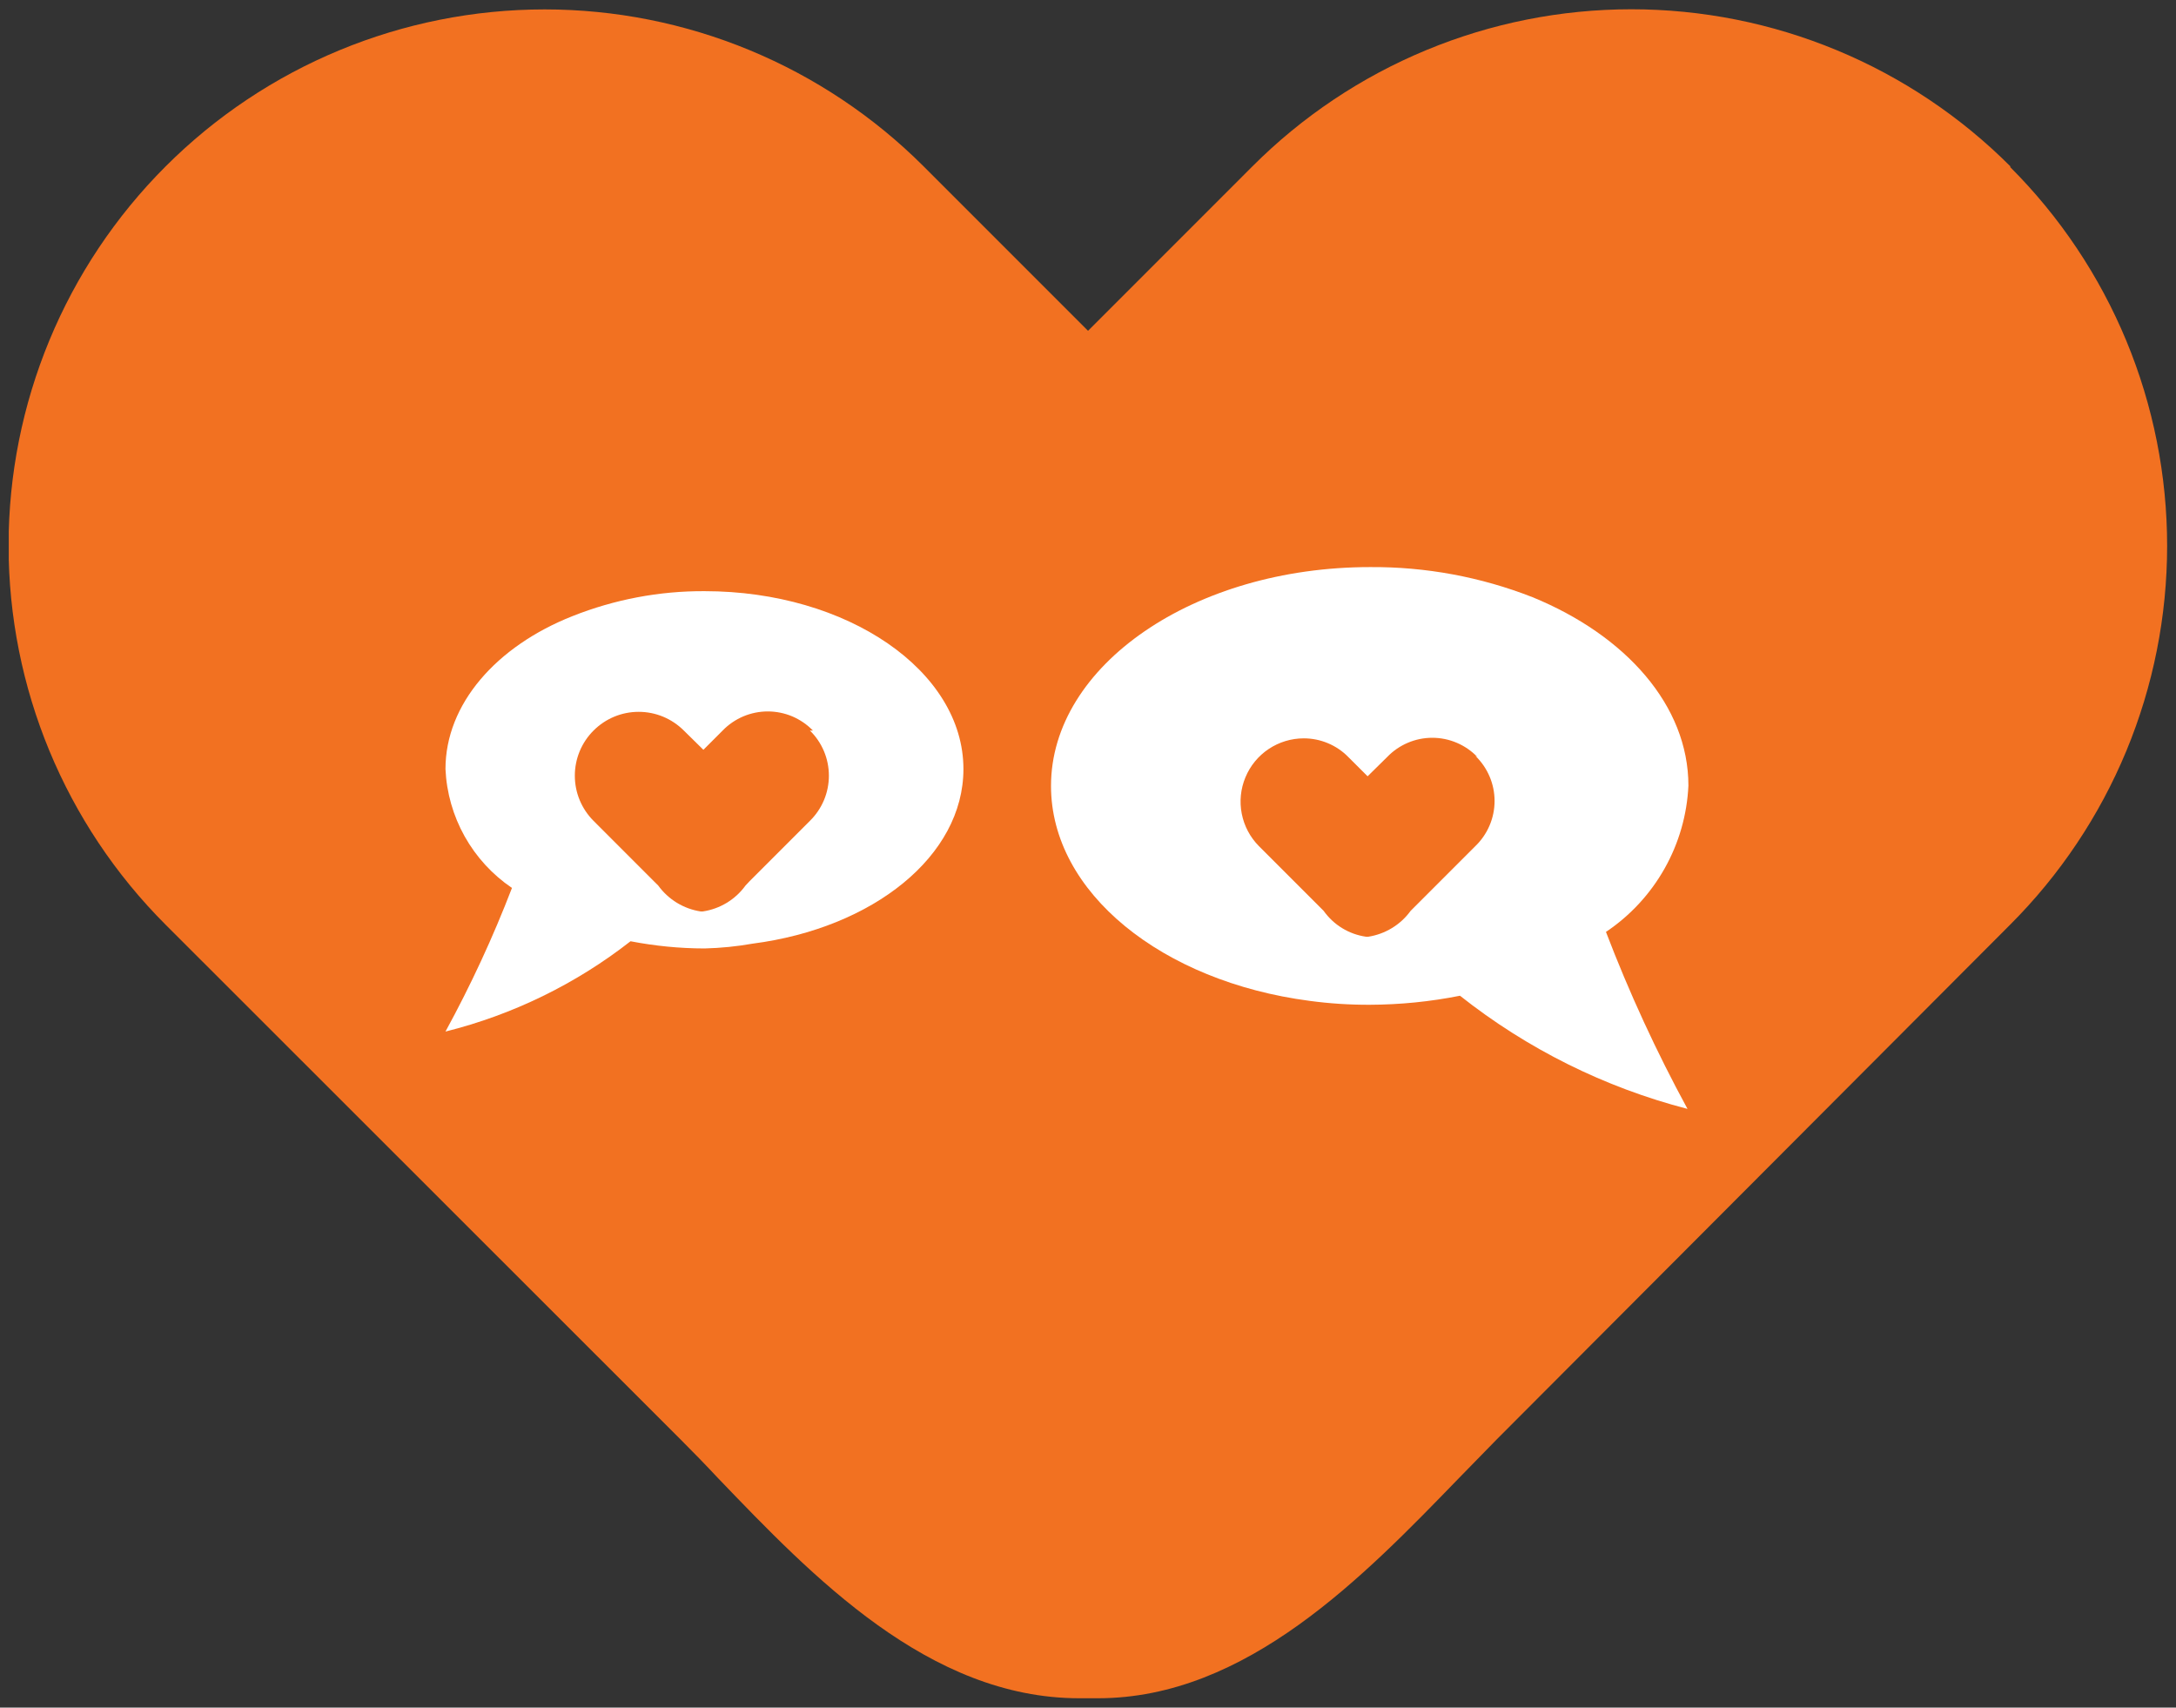
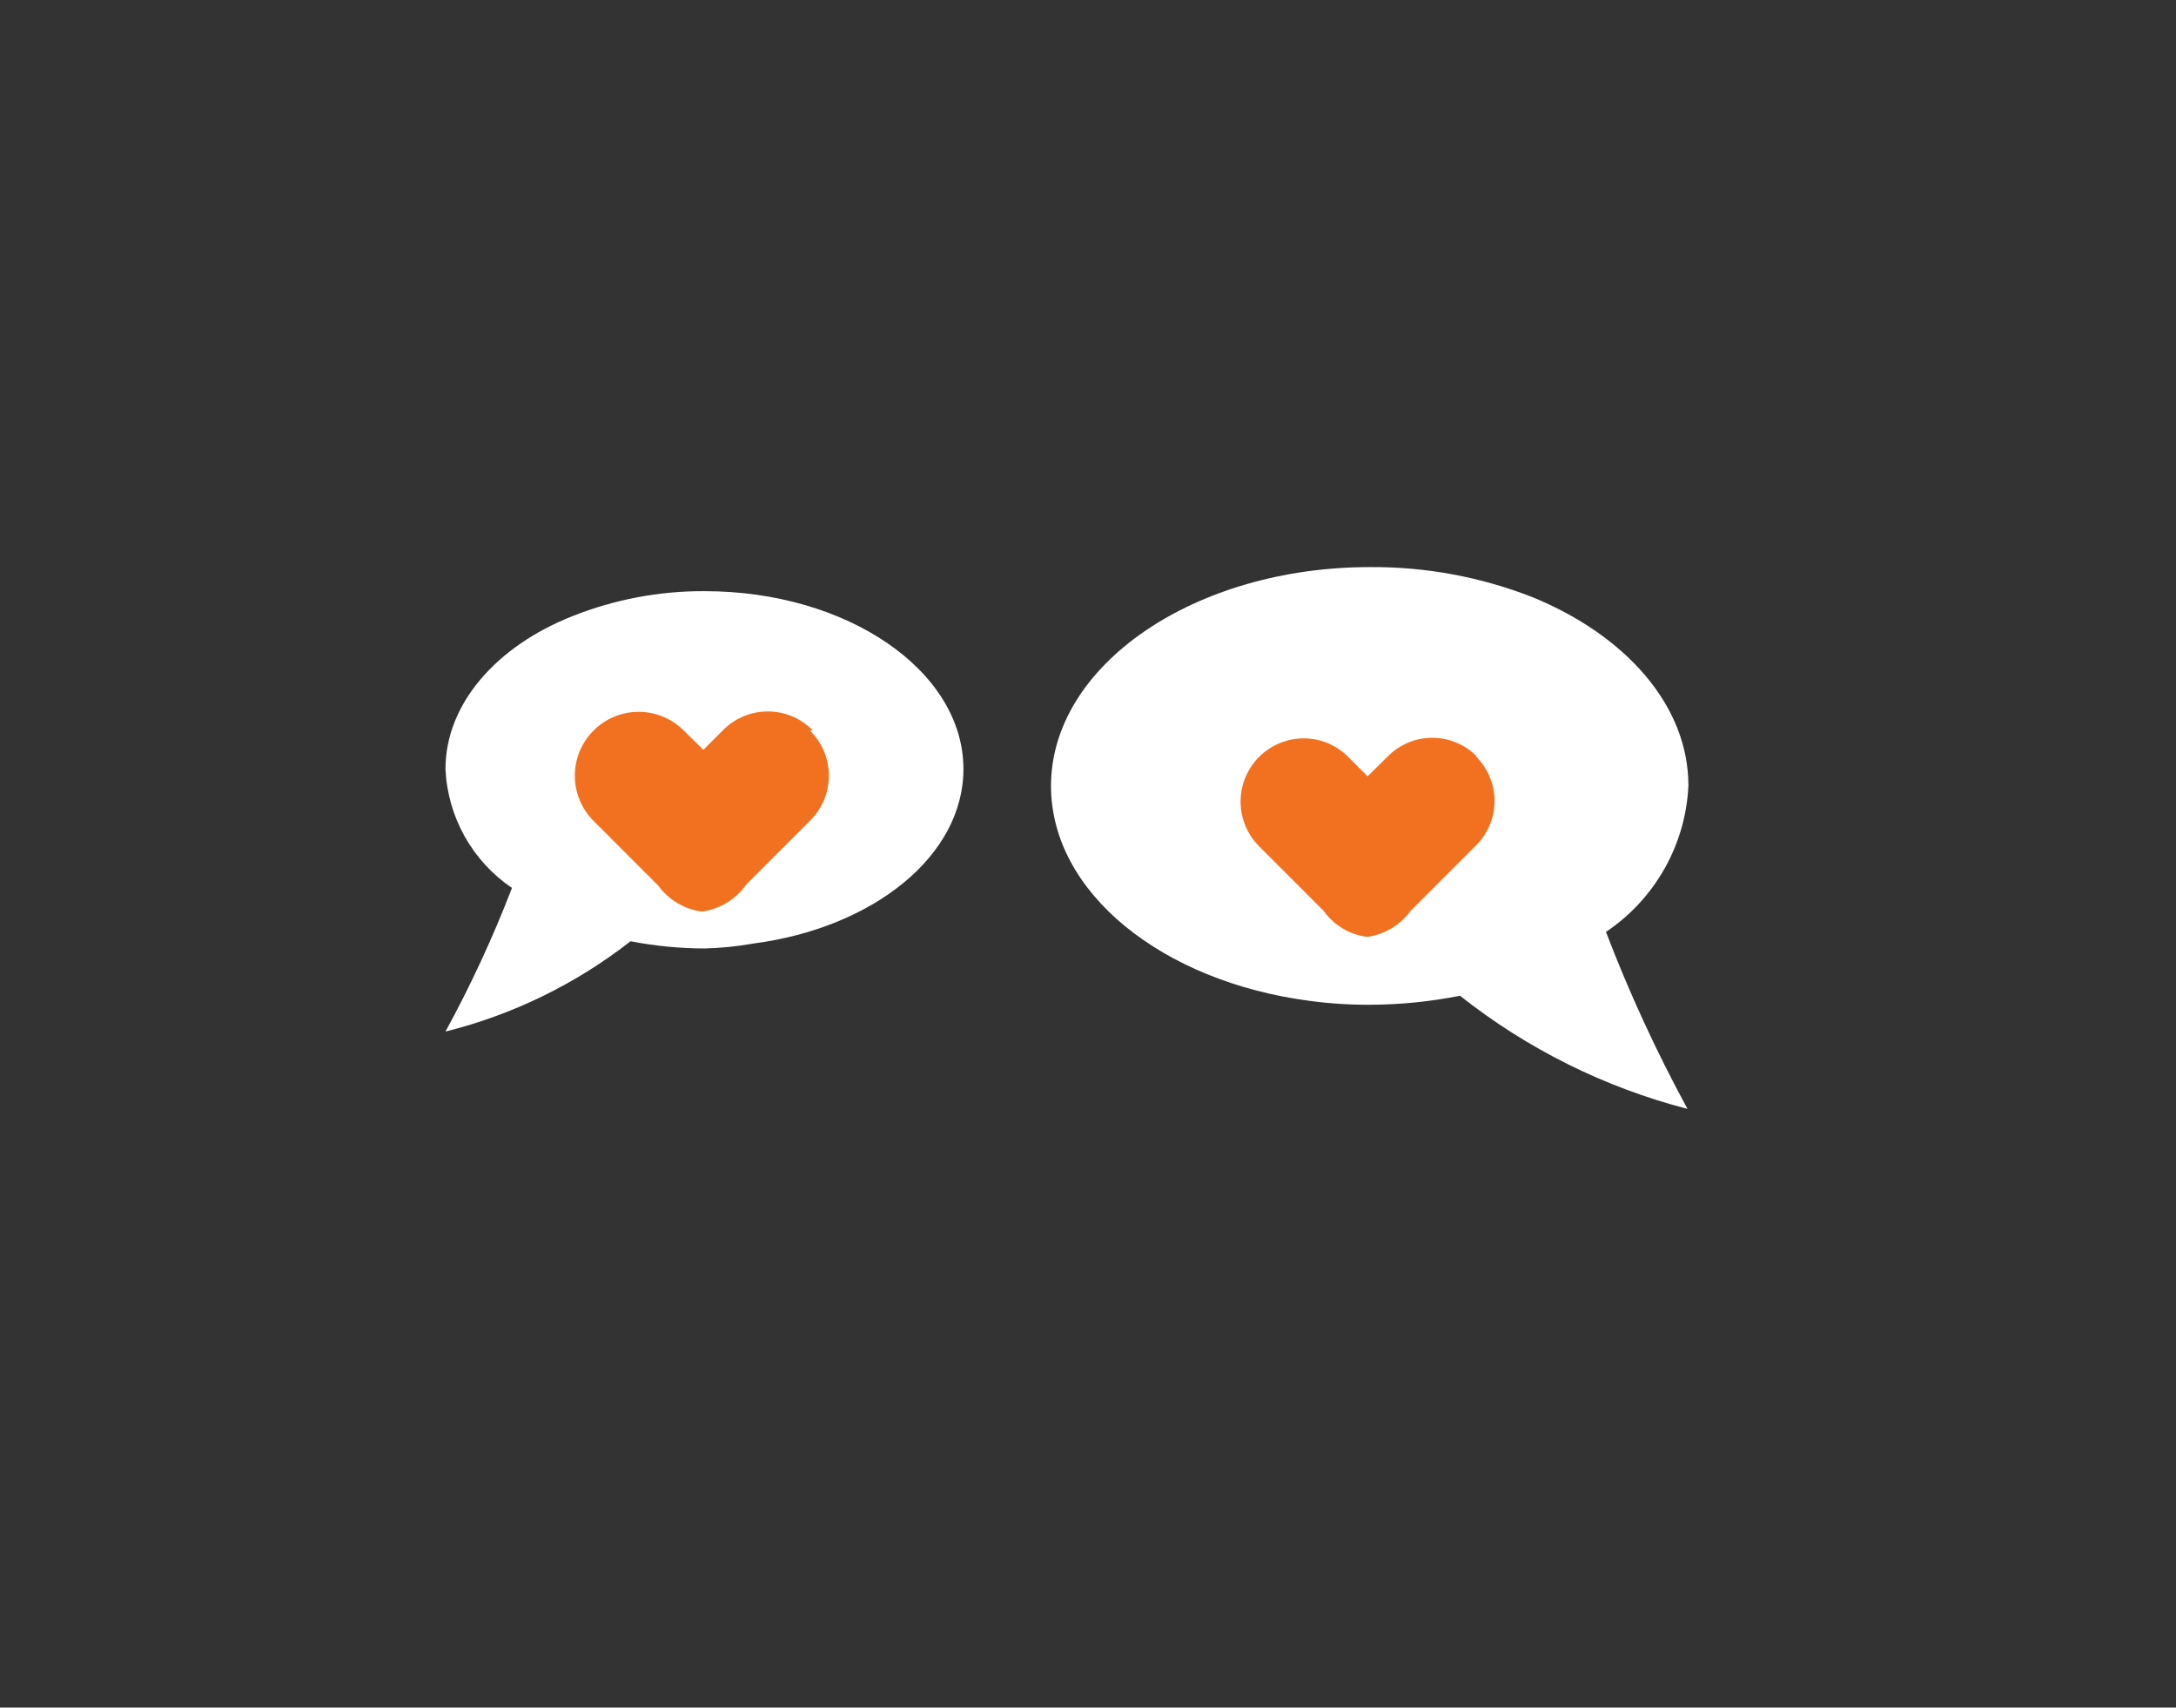
<svg xmlns="http://www.w3.org/2000/svg" width="65" height="51" viewBox="0 0 65 51" fill="none">
  <rect x="0" y="0" width="65" height="51" fill="#333333" stroke="none" />
  <g clip-path="url(#clip0_1401_2348)">
-     <path d="M60.055 4.971C58.569 3.483 56.804 2.302 54.861 1.497C52.918 0.691 50.835 0.277 48.732 0.277C46.629 0.277 44.546 0.691 42.603 1.497C40.66 2.302 38.895 3.483 37.409 4.971L32.501 9.88L27.592 4.971C26.105 3.484 24.34 2.305 22.397 1.5C20.454 0.695 18.372 0.281 16.269 0.281C12.022 0.281 7.949 1.968 4.946 4.971C1.943 7.974 0.256 12.047 0.256 16.294C0.256 20.541 1.943 24.614 4.946 27.617L20.328 42.99C20.688 43.35 21.065 43.736 21.452 44.15C24.266 47.081 27.745 50.721 32.24 50.721H32.797C37.238 50.721 40.744 47.072 43.585 44.141L44.718 42.981L60.046 27.617C61.532 26.132 62.712 24.368 63.517 22.427C64.321 20.485 64.735 18.405 64.735 16.303C64.735 14.202 64.321 12.121 63.517 10.18C62.712 8.238 61.532 6.474 60.046 4.989L60.055 4.971Z" fill="#F27121" />
    <path d="M15.293 26.52C14.727 27.992 14.063 29.425 13.307 30.809C15.318 30.307 17.202 29.388 18.835 28.112C19.564 28.253 20.305 28.326 21.047 28.327C21.529 28.315 22.01 28.267 22.485 28.183C26.081 27.716 28.779 25.567 28.779 22.969C28.779 20.038 25.317 17.656 21.047 17.656C19.696 17.649 18.356 17.903 17.1 18.402C14.826 19.301 13.307 21.027 13.307 22.969C13.339 23.675 13.535 24.363 13.88 24.98C14.225 25.596 14.709 26.124 15.293 26.52Z" fill="white" />
    <path d="M24.283 21.819C24.108 21.638 23.898 21.495 23.667 21.396C23.435 21.299 23.186 21.248 22.935 21.248C22.683 21.248 22.434 21.299 22.203 21.396C21.971 21.495 21.761 21.638 21.586 21.819L21.011 22.394L20.427 21.819C20.249 21.642 20.039 21.501 19.808 21.405C19.576 21.309 19.328 21.26 19.078 21.26C18.828 21.26 18.579 21.309 18.348 21.405C18.117 21.501 17.907 21.642 17.73 21.819C17.552 21.996 17.412 22.206 17.316 22.437C17.22 22.669 17.171 22.917 17.171 23.167C17.171 23.418 17.22 23.666 17.316 23.897C17.412 24.128 17.552 24.338 17.73 24.516L19.527 26.314L19.662 26.448C19.812 26.655 20.001 26.829 20.218 26.962C20.436 27.095 20.678 27.183 20.93 27.222H20.993C21.246 27.184 21.49 27.097 21.709 26.964C21.928 26.831 22.119 26.656 22.269 26.448L22.395 26.314L24.193 24.516C24.373 24.34 24.515 24.13 24.613 23.898C24.71 23.667 24.76 23.418 24.76 23.167C24.76 22.916 24.71 22.667 24.613 22.436C24.515 22.204 24.373 21.994 24.193 21.819H24.283Z" fill="#F27121" />
    <path d="M47.972 27.833C48.666 29.647 49.48 31.413 50.408 33.119C47.932 32.478 45.617 31.326 43.612 29.739C42.724 29.916 41.821 30.006 40.915 30.009C40.314 30.011 39.713 29.972 39.117 29.892C34.721 29.316 31.395 26.664 31.395 23.473C31.395 19.877 35.665 16.937 40.924 16.937C42.585 16.925 44.232 17.23 45.779 17.836C48.566 18.978 50.435 21.072 50.435 23.464C50.395 24.334 50.151 25.182 49.723 25.941C49.295 26.7 48.696 27.348 47.972 27.833Z" fill="white" />
    <path d="M44.133 22.61C43.958 22.428 43.749 22.284 43.517 22.185C43.286 22.086 43.036 22.035 42.784 22.035C42.532 22.035 42.283 22.086 42.051 22.185C41.82 22.284 41.61 22.428 41.436 22.61L40.852 23.185L40.276 22.61C40.103 22.433 39.896 22.293 39.667 22.197C39.439 22.101 39.193 22.052 38.946 22.052C38.573 22.052 38.208 22.163 37.898 22.369C37.588 22.576 37.346 22.87 37.203 23.215C37.059 23.559 37.021 23.938 37.093 24.304C37.165 24.67 37.343 25.006 37.606 25.271L39.404 27.069L39.539 27.204C39.687 27.412 39.875 27.588 40.093 27.721C40.311 27.854 40.554 27.941 40.807 27.977H40.87C41.121 27.938 41.363 27.85 41.581 27.717C41.798 27.585 41.988 27.41 42.137 27.204L42.272 27.069L44.07 25.271C44.252 25.096 44.396 24.887 44.495 24.655C44.594 24.423 44.645 24.174 44.645 23.922C44.645 23.67 44.594 23.421 44.495 23.189C44.396 22.958 44.252 22.748 44.07 22.574L44.133 22.61Z" fill="#F27121" />
  </g>
  <defs>
    <clipPath id="clip0_1401_2348">
      <rect width="64.477" height="50.443" fill="white" transform="translate(0.262 0.278)" />
    </clipPath>
  </defs>
</svg>